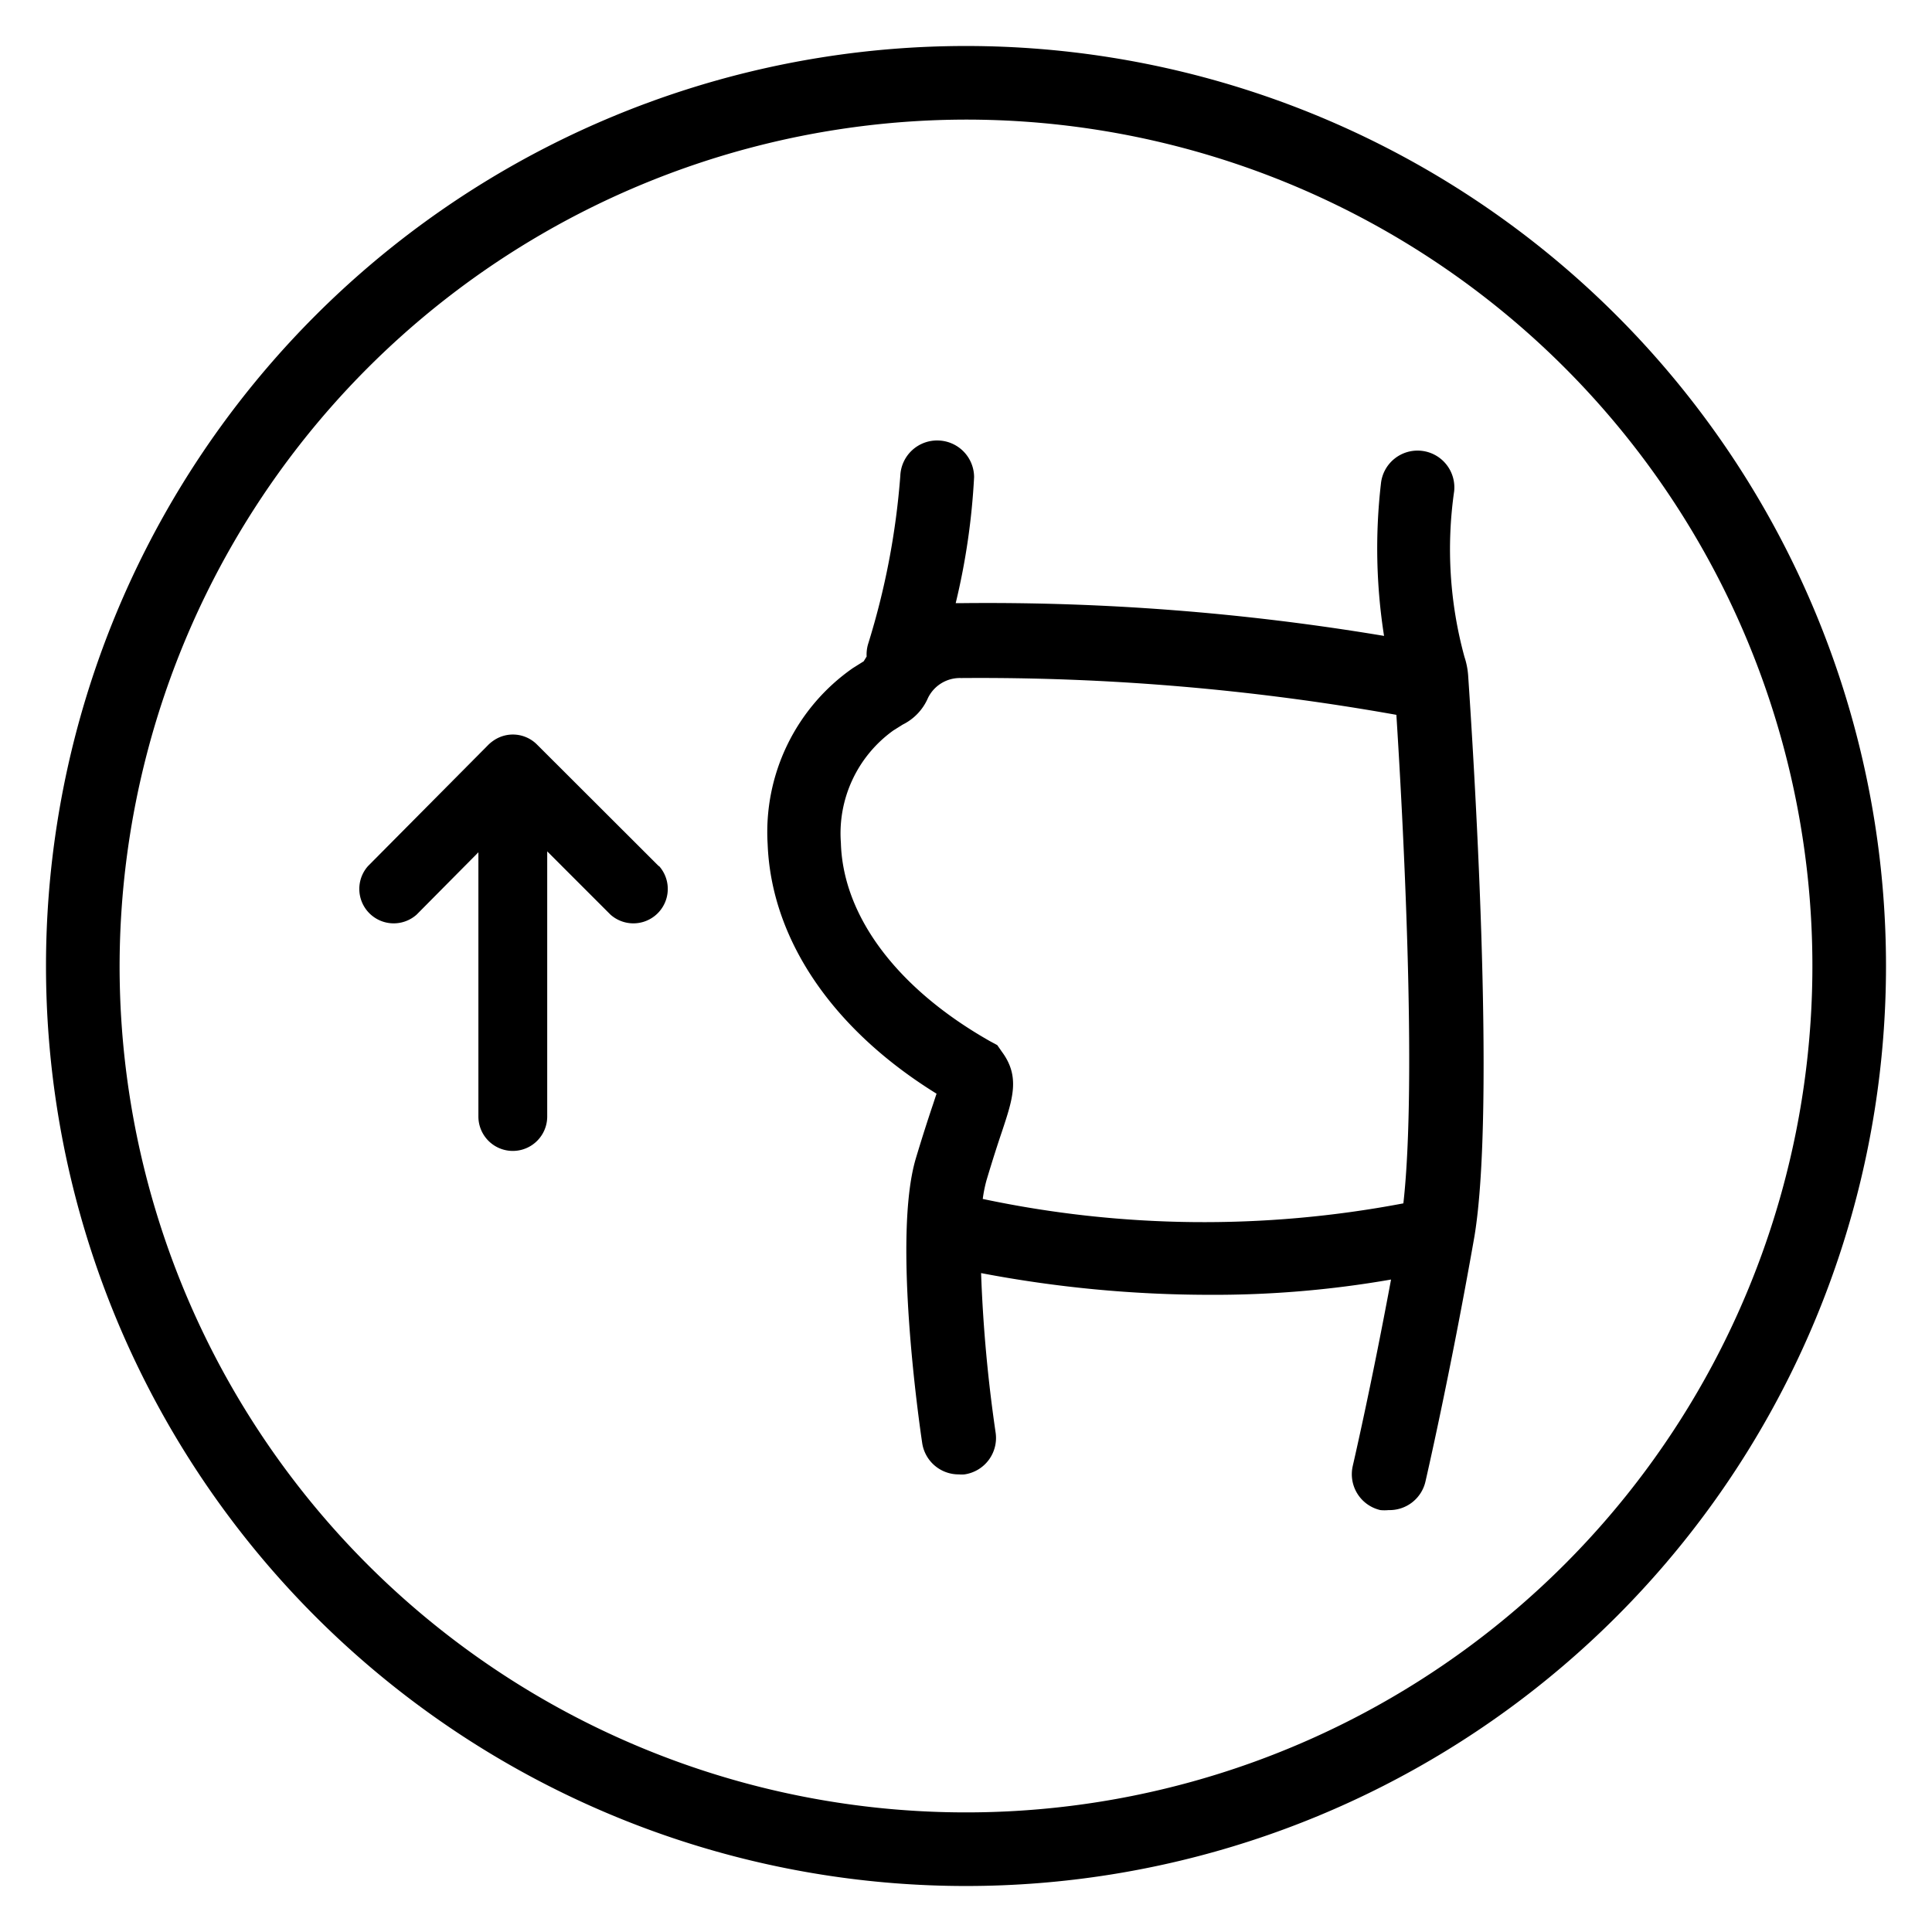
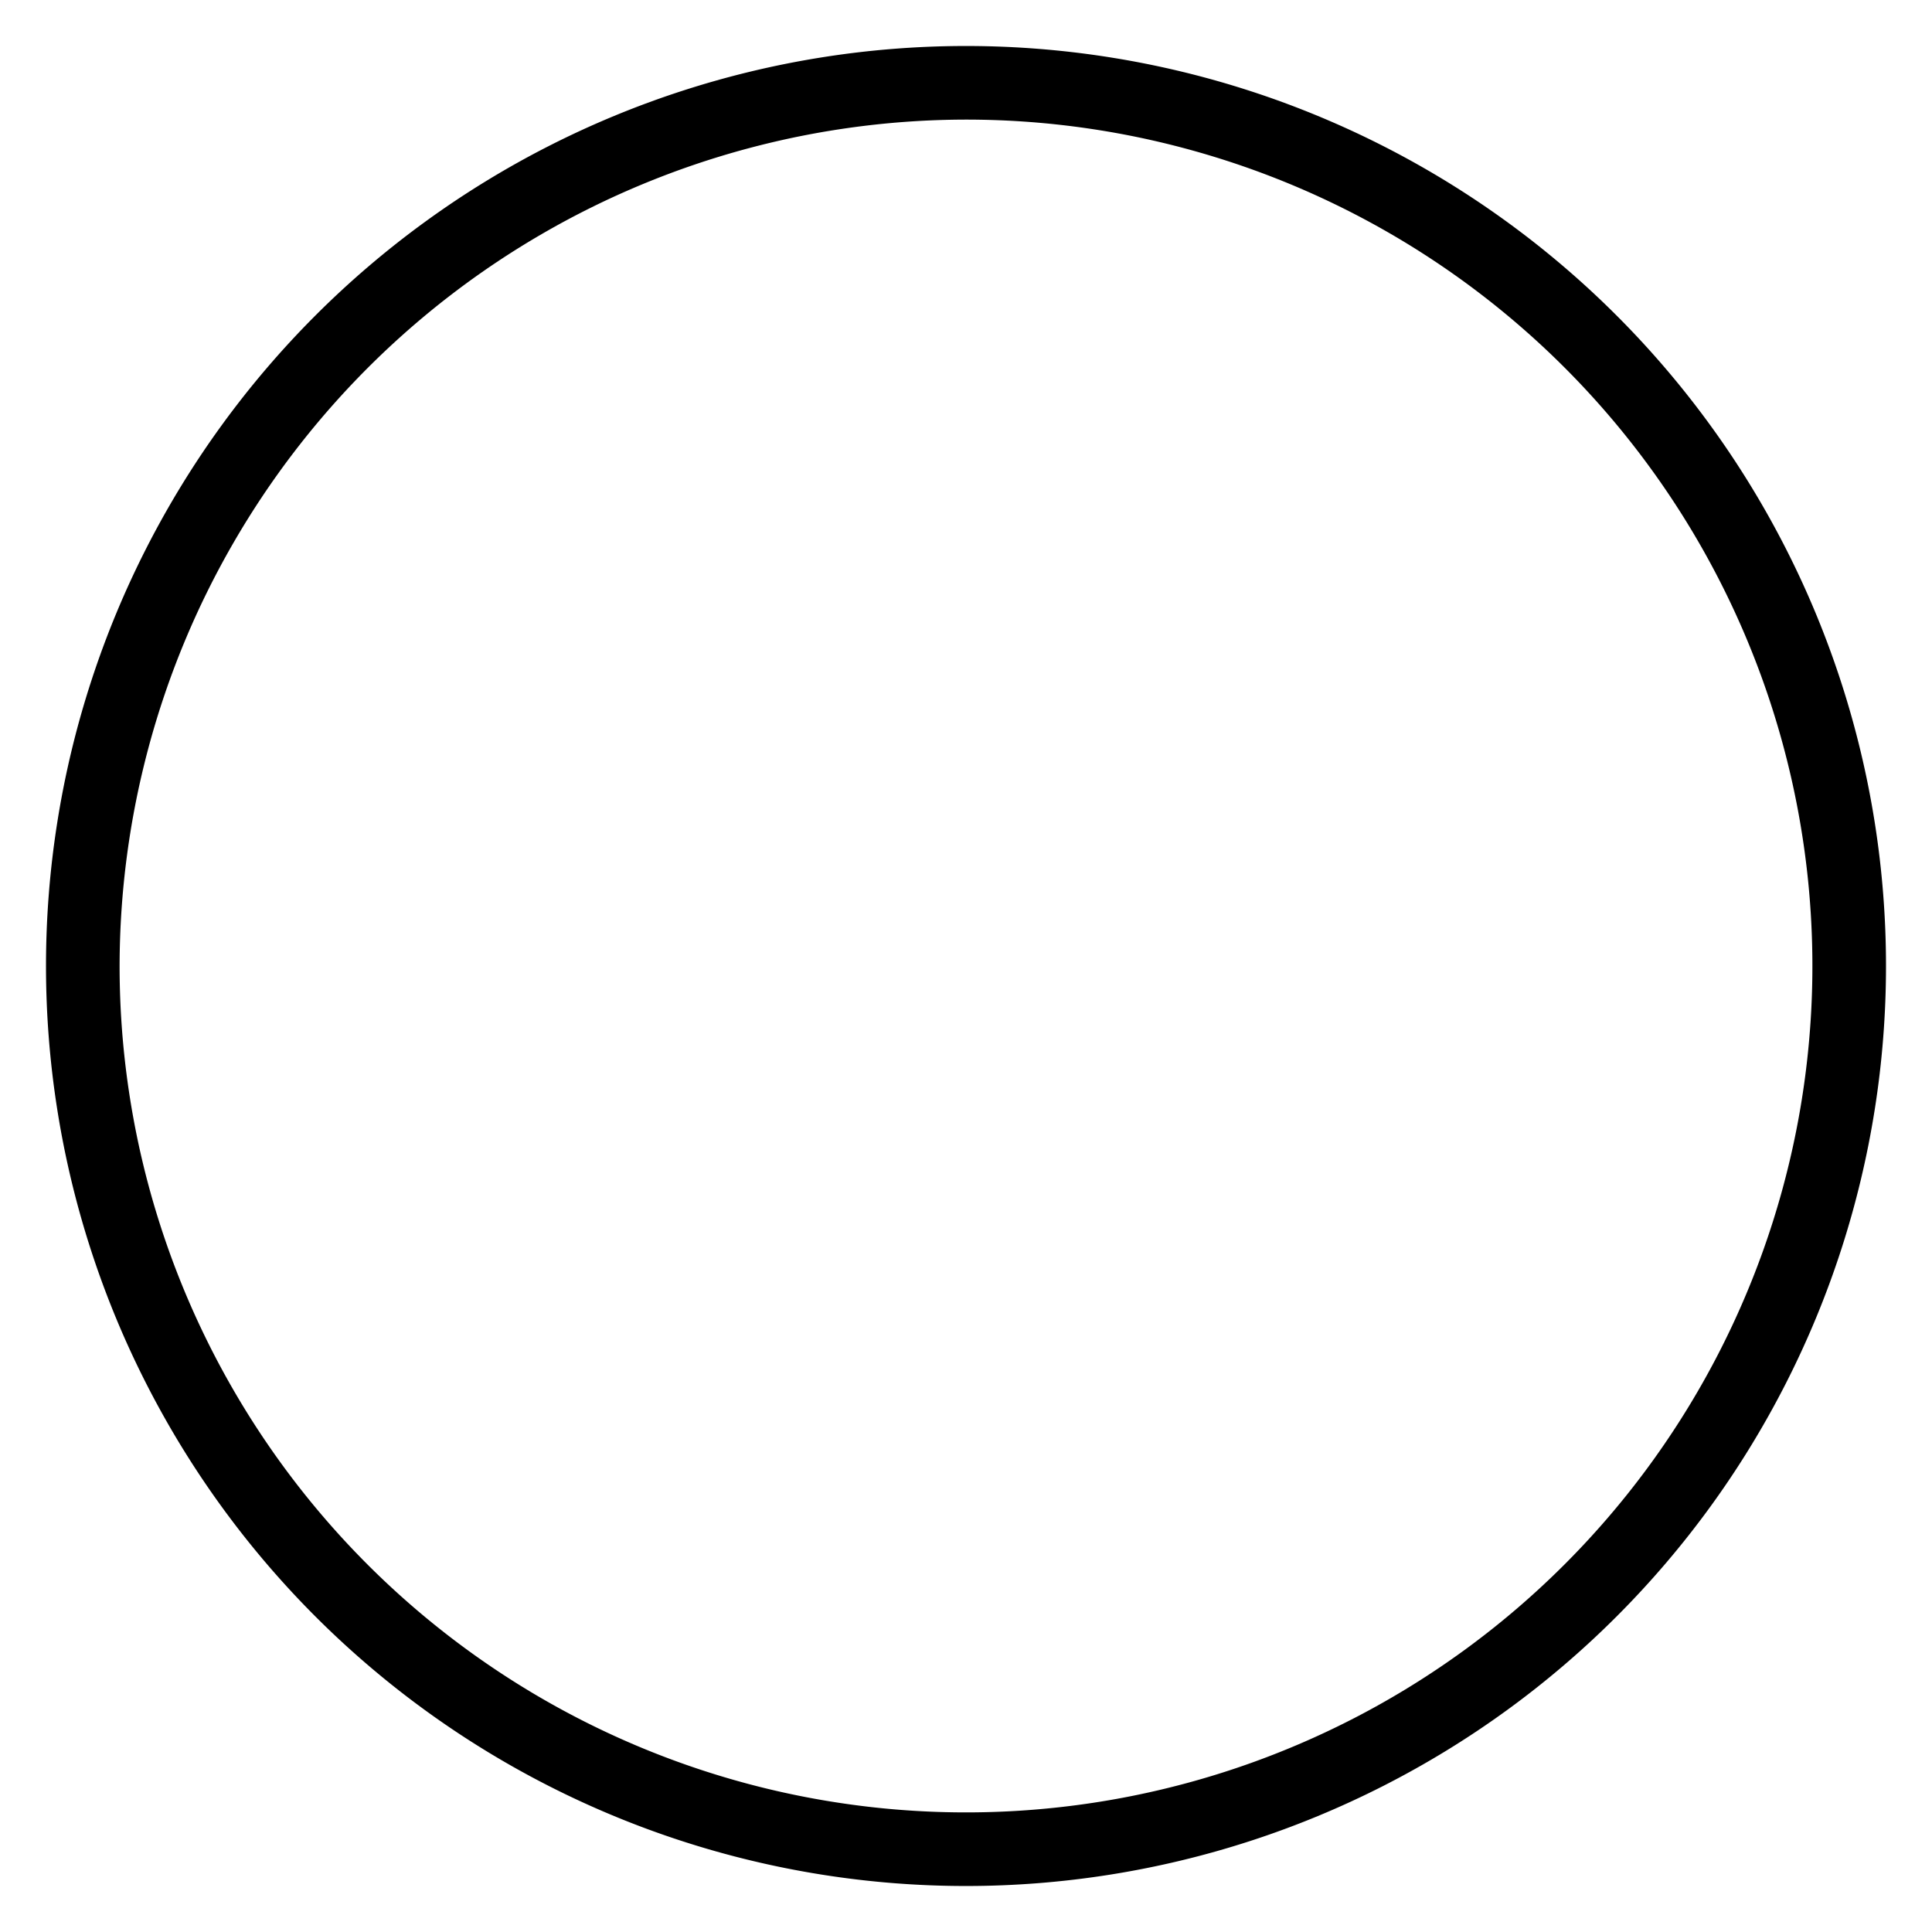
<svg xmlns="http://www.w3.org/2000/svg" id="planche" viewBox="0 0 105 105">
  <title>4push up</title>
  <path d="M52.5,6.5a46,46,0,1,1-46,46,46.06,46.06,0,0,1,46-46m0-4h0a50,50,0,0,0,0,100h0a50,50,0,0,0,0-100Z" />
-   <path d="M35.8,47.07l-6.61-6.6a1.85,1.85,0,0,0-2.37-.22,2.08,2.08,0,0,0-.32.27L20,47.07a1.87,1.87,0,0,0,2.64,2.64L26,46.32V60.68a1.87,1.87,0,1,0,3.74,0V46.27l3.44,3.44a1.87,1.87,0,0,0,2.64-2.64Z" />
-   <path d="M79.79,36.7a4.14,4.14,0,0,0-.2-1,22.17,22.17,0,0,1-.56-9,2,2,0,0,0-1.78-2.2,2,2,0,0,0-2.2,1.79,30.7,30.7,0,0,0,.17,8.27,130.55,130.55,0,0,0-23-1.78l-.28,0a37.35,37.35,0,0,0,1-6.85A2,2,0,0,0,51,23.94a2,2,0,0,0-2.07,1.92A41.13,41.13,0,0,1,47.18,35a2,2,0,0,0-.08.68l-.16.26-.59.37a10.86,10.86,0,0,0-4.63,9.57c.2,5.17,3.52,10.06,9.18,13.56-.08.23-.16.49-.25.75-.23.69-.52,1.58-.88,2.78-1.26,4.26.18,14.32.35,15.46a2,2,0,0,0,2,1.7,1.51,1.51,0,0,0,.3,0,2,2,0,0,0,1.69-2.27,79.07,79.07,0,0,1-.79-8.67,66.36,66.36,0,0,0,12.4,1.18,55.91,55.91,0,0,0,9.88-.83c-1.1,5.92-2.07,10.08-2.08,10.13a2,2,0,0,0,1.5,2.4,2.3,2.3,0,0,0,.45,0,2,2,0,0,0,2-1.55s1.33-5.74,2.66-13.31C81.32,60.07,80.05,40.54,79.79,36.7ZM53.41,65.16a7.68,7.68,0,0,1,.2-1c.34-1.14.62-2,.84-2.65.6-1.81,1-3,0-4.35l-.25-.36-.39-.21c-5-2.83-8-6.76-8.11-10.79a6.88,6.88,0,0,1,2.85-6.1l.51-.32a2.88,2.88,0,0,0,1.37-1.44,1.93,1.93,0,0,1,1.8-1.09,128.83,128.83,0,0,1,23.66,2c.34,5.33,1.14,19.83.38,26.55A58,58,0,0,1,53.41,65.16Z" />
</svg>